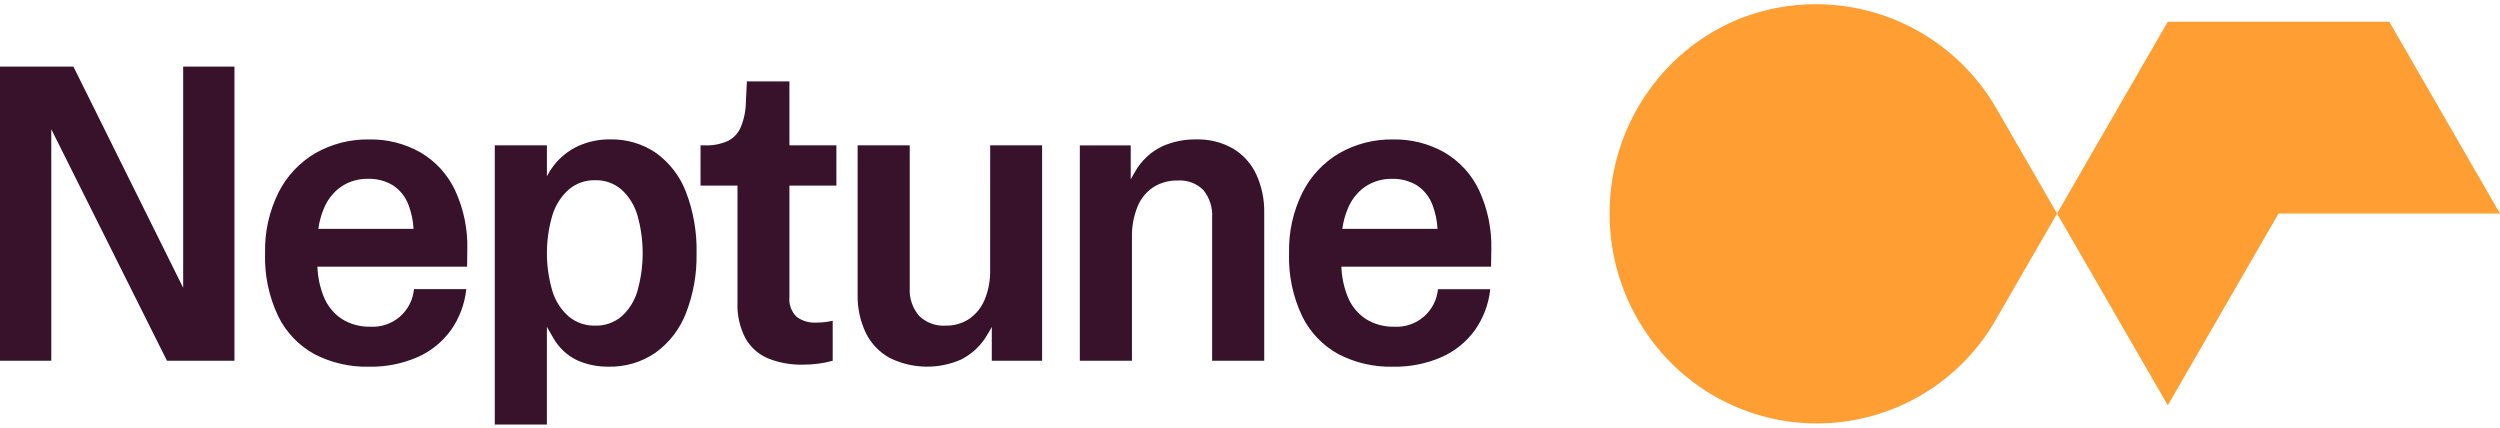
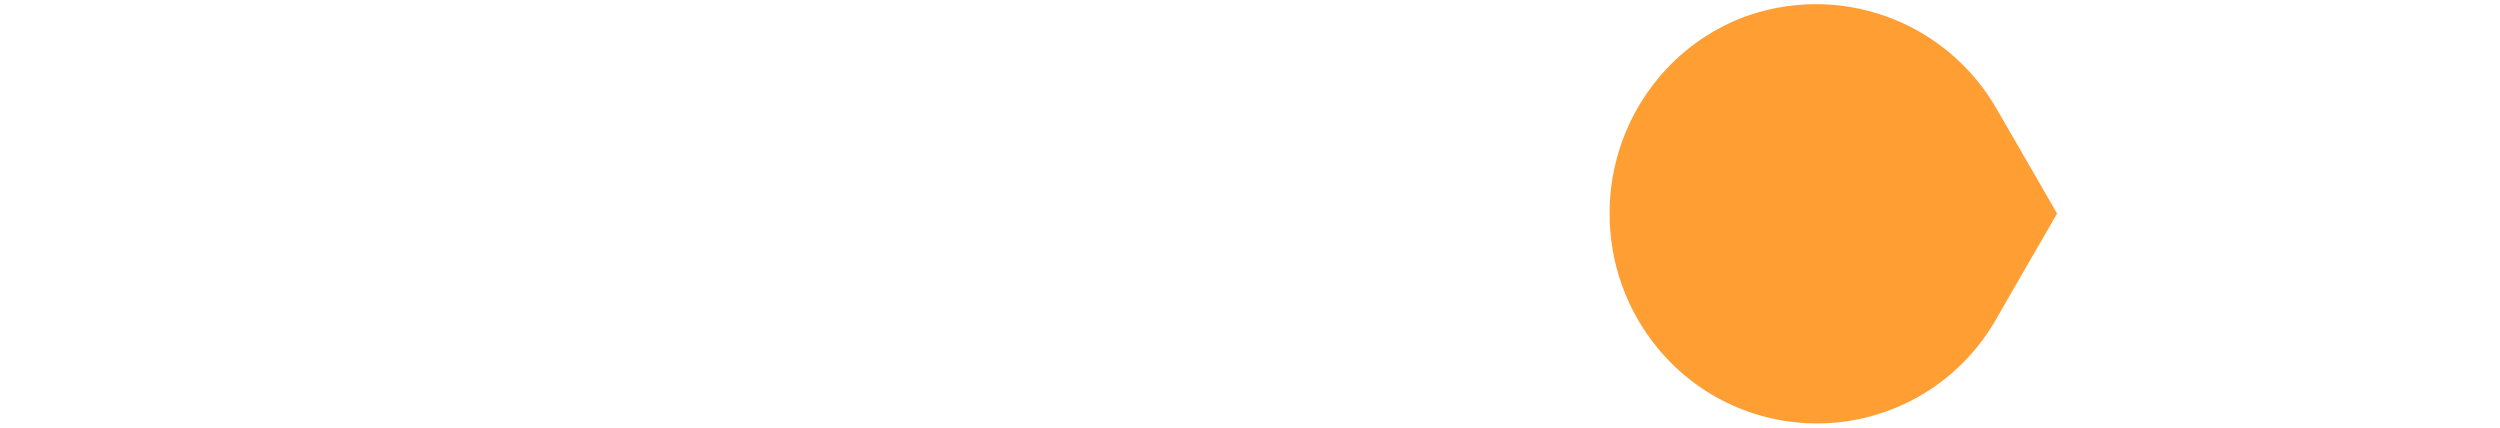
<svg xmlns="http://www.w3.org/2000/svg" fill="none" height="97" width="567">
-   <path d="m41.544 65.271-24.899-50.168h-16.645v66.712h11.631v-52.51l26.238 52.51h15.307v-66.712h-11.631zm53.793-30.718c-3.546-1.996-7.562-3.007-11.631-2.929-4.252-.071-8.445.998-12.144 3.094-3.604 2.102-6.521 5.205-8.397 8.931-2.117 4.267-3.162 8.985-3.047 13.746-.166 4.945.856 9.858 2.978 14.328 1.793 3.648 4.669 6.654 8.234 8.606 3.807 1.963 8.045 2.938 12.326 2.837 3.788.08 7.549-.657 11.027-2.162 3.025-1.331 5.642-3.442 7.583-6.117 1.935-2.754 3.136-5.956 3.488-9.304h-11.862c-.224 2.428-1.383 4.674-3.232 6.263-1.849 1.589-4.244 2.397-6.678 2.252-2.272.057-4.512-.549-6.444-1.746-1.89-1.254-3.344-3.063-4.164-5.177-.836-2.138-1.305-4.403-1.385-6.698h33.949c.031-1.053.047-2.34.047-3.86.126-4.659-.832-9.284-2.798-13.51-1.697-3.577-4.433-6.559-7.85-8.557zm-17.91 7.746c1.794-1.18 3.903-1.788 6.05-1.743 1.978-.059 3.933.45 5.631 1.467 1.622 1.065 2.861 2.619 3.538 4.438.665 1.743 1.051 3.58 1.144 5.443h-21.591c.2-1.534.6-3.035 1.191-4.464.801-2.075 2.203-3.865 4.026-5.14zm101.597-23.841h-9.629l-.232 4.792c-.035 1.948-.437 3.872-1.186 5.67-.594 1.352-1.649 2.449-2.978 3.094-1.606.693-3.347 1.019-5.096.954h-1.02v9.121h8.382v26.472c-.126 2.841.5 5.665 1.814 8.187 1.159 2.035 2.959 3.63 5.118 4.536 2.529 1.006 5.235 1.488 7.955 1.417 1.184.004 2.365-.073 3.538-.232 1.069-.145 2.126-.363 3.165-.651v-9.072c-1.219.288-2.469.429-3.722.419-1.618.106-3.22-.373-4.514-1.348-.578-.591-1.019-1.302-1.291-2.081-.274-.78-.372-1.61-.289-2.433v-25.212h10.654v-9.121h-10.654v-14.513zm159.206 38.147c.126-4.653-.83-9.271-2.793-13.492-1.701-3.578-4.44-6.561-7.861-8.559-3.548-1.996-7.564-3.007-11.631-2.929-4.253-.071-8.444.998-12.144 3.094-3.604 2.102-6.521 5.205-8.397 8.931-2.117 4.267-3.163 8.985-3.047 13.746-.165 4.945.856 9.858 2.978 14.328 1.792 3.648 4.669 6.654 8.234 8.606 3.806 1.963 8.044 2.938 12.326 2.837 3.787.079 7.549-.658 11.025-2.162 3.025-1.331 5.64-3.442 7.583-6.117 1.935-2.754 3.136-5.956 3.488-9.304h-11.863c-.224 2.428-1.382 4.674-3.231 6.263-1.849 1.589-4.246 2.397-6.679 2.252-2.273.057-4.511-.549-6.444-1.746-1.888-1.254-3.343-3.063-4.164-5.177-.838-2.138-1.306-4.403-1.385-6.698h33.949c.037-1.062.056-2.353.056-3.875zm-28.564-14.298c1.794-1.18 3.902-1.788 6.049-1.743 1.98-.059 3.932.45 5.631 1.467 1.622 1.064 2.862 2.619 3.538 4.437.665 1.743 1.05 3.58 1.143 5.444h-21.59c.199-1.534.601-3.035 1.191-4.465.803-2.08 2.211-3.872 4.04-5.147zm-160.811-7.577c-3.083-2.114-6.753-3.204-10.49-3.116-2.51-.033-4.996.491-7.28 1.536-2.174 1.014-4.074 2.535-5.536 4.438-.571.752-1.077 1.551-1.512 2.389v-7.016h-11.818v63.322h11.816v-22.168l1.405 2.446c1.234 2.231 3.128 4.024 5.423 5.133l.05.022c2.24.99 4.668 1.483 7.117 1.445 3.774.085 7.481-1.013 10.601-3.139 3.13-2.25 5.538-5.361 6.929-8.956 1.701-4.355 2.524-9.003 2.421-13.677.103-4.683-.695-9.342-2.349-13.724-1.336-3.577-3.692-6.684-6.777-8.934zm-4.305 31.331c-.647 2.217-1.904 4.207-3.628 5.744-1.669 1.386-3.786 2.114-5.954 2.049-2.166.055-4.28-.672-5.954-2.049-1.753-1.529-3.041-3.519-3.72-5.744-1.676-5.638-1.676-11.643 0-17.281.683-2.243 1.97-4.254 3.72-5.813 1.663-1.402 3.781-2.146 5.954-2.093 2.175-.064 4.297.682 5.954 2.093 1.718 1.561 2.973 3.564 3.628 5.791 1.612 5.655 1.612 11.648 0 17.303zm80.015-4.898c.065 2.36-.371 4.707-1.28 6.885-.738 1.752-1.965 3.254-3.535 4.327-1.573 1.009-3.412 1.524-5.281 1.479-1.11.075-2.225-.087-3.268-.476-1.043-.389-1.991-.996-2.781-1.78-1.483-1.754-2.233-4.011-2.093-6.304v-32.324h-11.816v33.73c-.081 3.044.556 6.064 1.861 8.816 1.183 2.402 3.077 4.381 5.424 5.67 2.494 1.23 5.225 1.902 8.005 1.97 2.78.068 5.541-.469 8.093-1.576l.059-.03c2.576-1.293 4.701-3.334 6.099-5.855l.887-1.543v7.66h11.407v-48.842h-11.772zm55.072-27.471c-2.527-1.436-5.401-2.153-8.305-2.071-2.658-.047-5.291.484-7.721 1.558l-.062.03c-2.621 1.271-4.783 3.32-6.193 5.867l-.909 1.583v-7.687h-11.541v48.842h11.817v-27.904c-.064-2.42.372-4.827 1.279-7.071.732-1.808 1.997-3.349 3.629-4.42 1.642-1.01 3.54-1.524 5.468-1.479 1.072-.077 2.15.078 3.158.455 1.008.377 1.923.967 2.682 1.729 1.422 1.772 2.125 4.014 1.972 6.281v32.408h11.816v-33.444c.072-3.045-.55-6.066-1.812-8.838-1.136-2.431-2.975-4.465-5.278-5.84z" fill="#38112a" />
  <g fill="#ff9e33">
    <path d="m394.975 4.068c-7.409 2.923-13.949 7.683-19.01 13.832-7.08 8.595-10.938 19.393-10.906 30.53-.032 11.136 3.826 21.934 10.906 30.529 4.834 5.888 11.037 10.505 18.063 13.448 7.028 2.943 14.668 4.124 22.256 3.44 7.586-.684 14.893-3.213 21.28-7.367 6.385-4.153 11.661-9.805 15.364-16.463l13.618-23.585-13.618-23.585c-5.582-9.819-14.496-17.314-25.126-21.126-10.633-3.812-22.279-3.689-32.827.346z" />
-     <path d="m541.889 4.929h-50.234l-25.116 43.499 25.116 43.504 25.116-43.504h50.227z" />
  </g>
</svg>